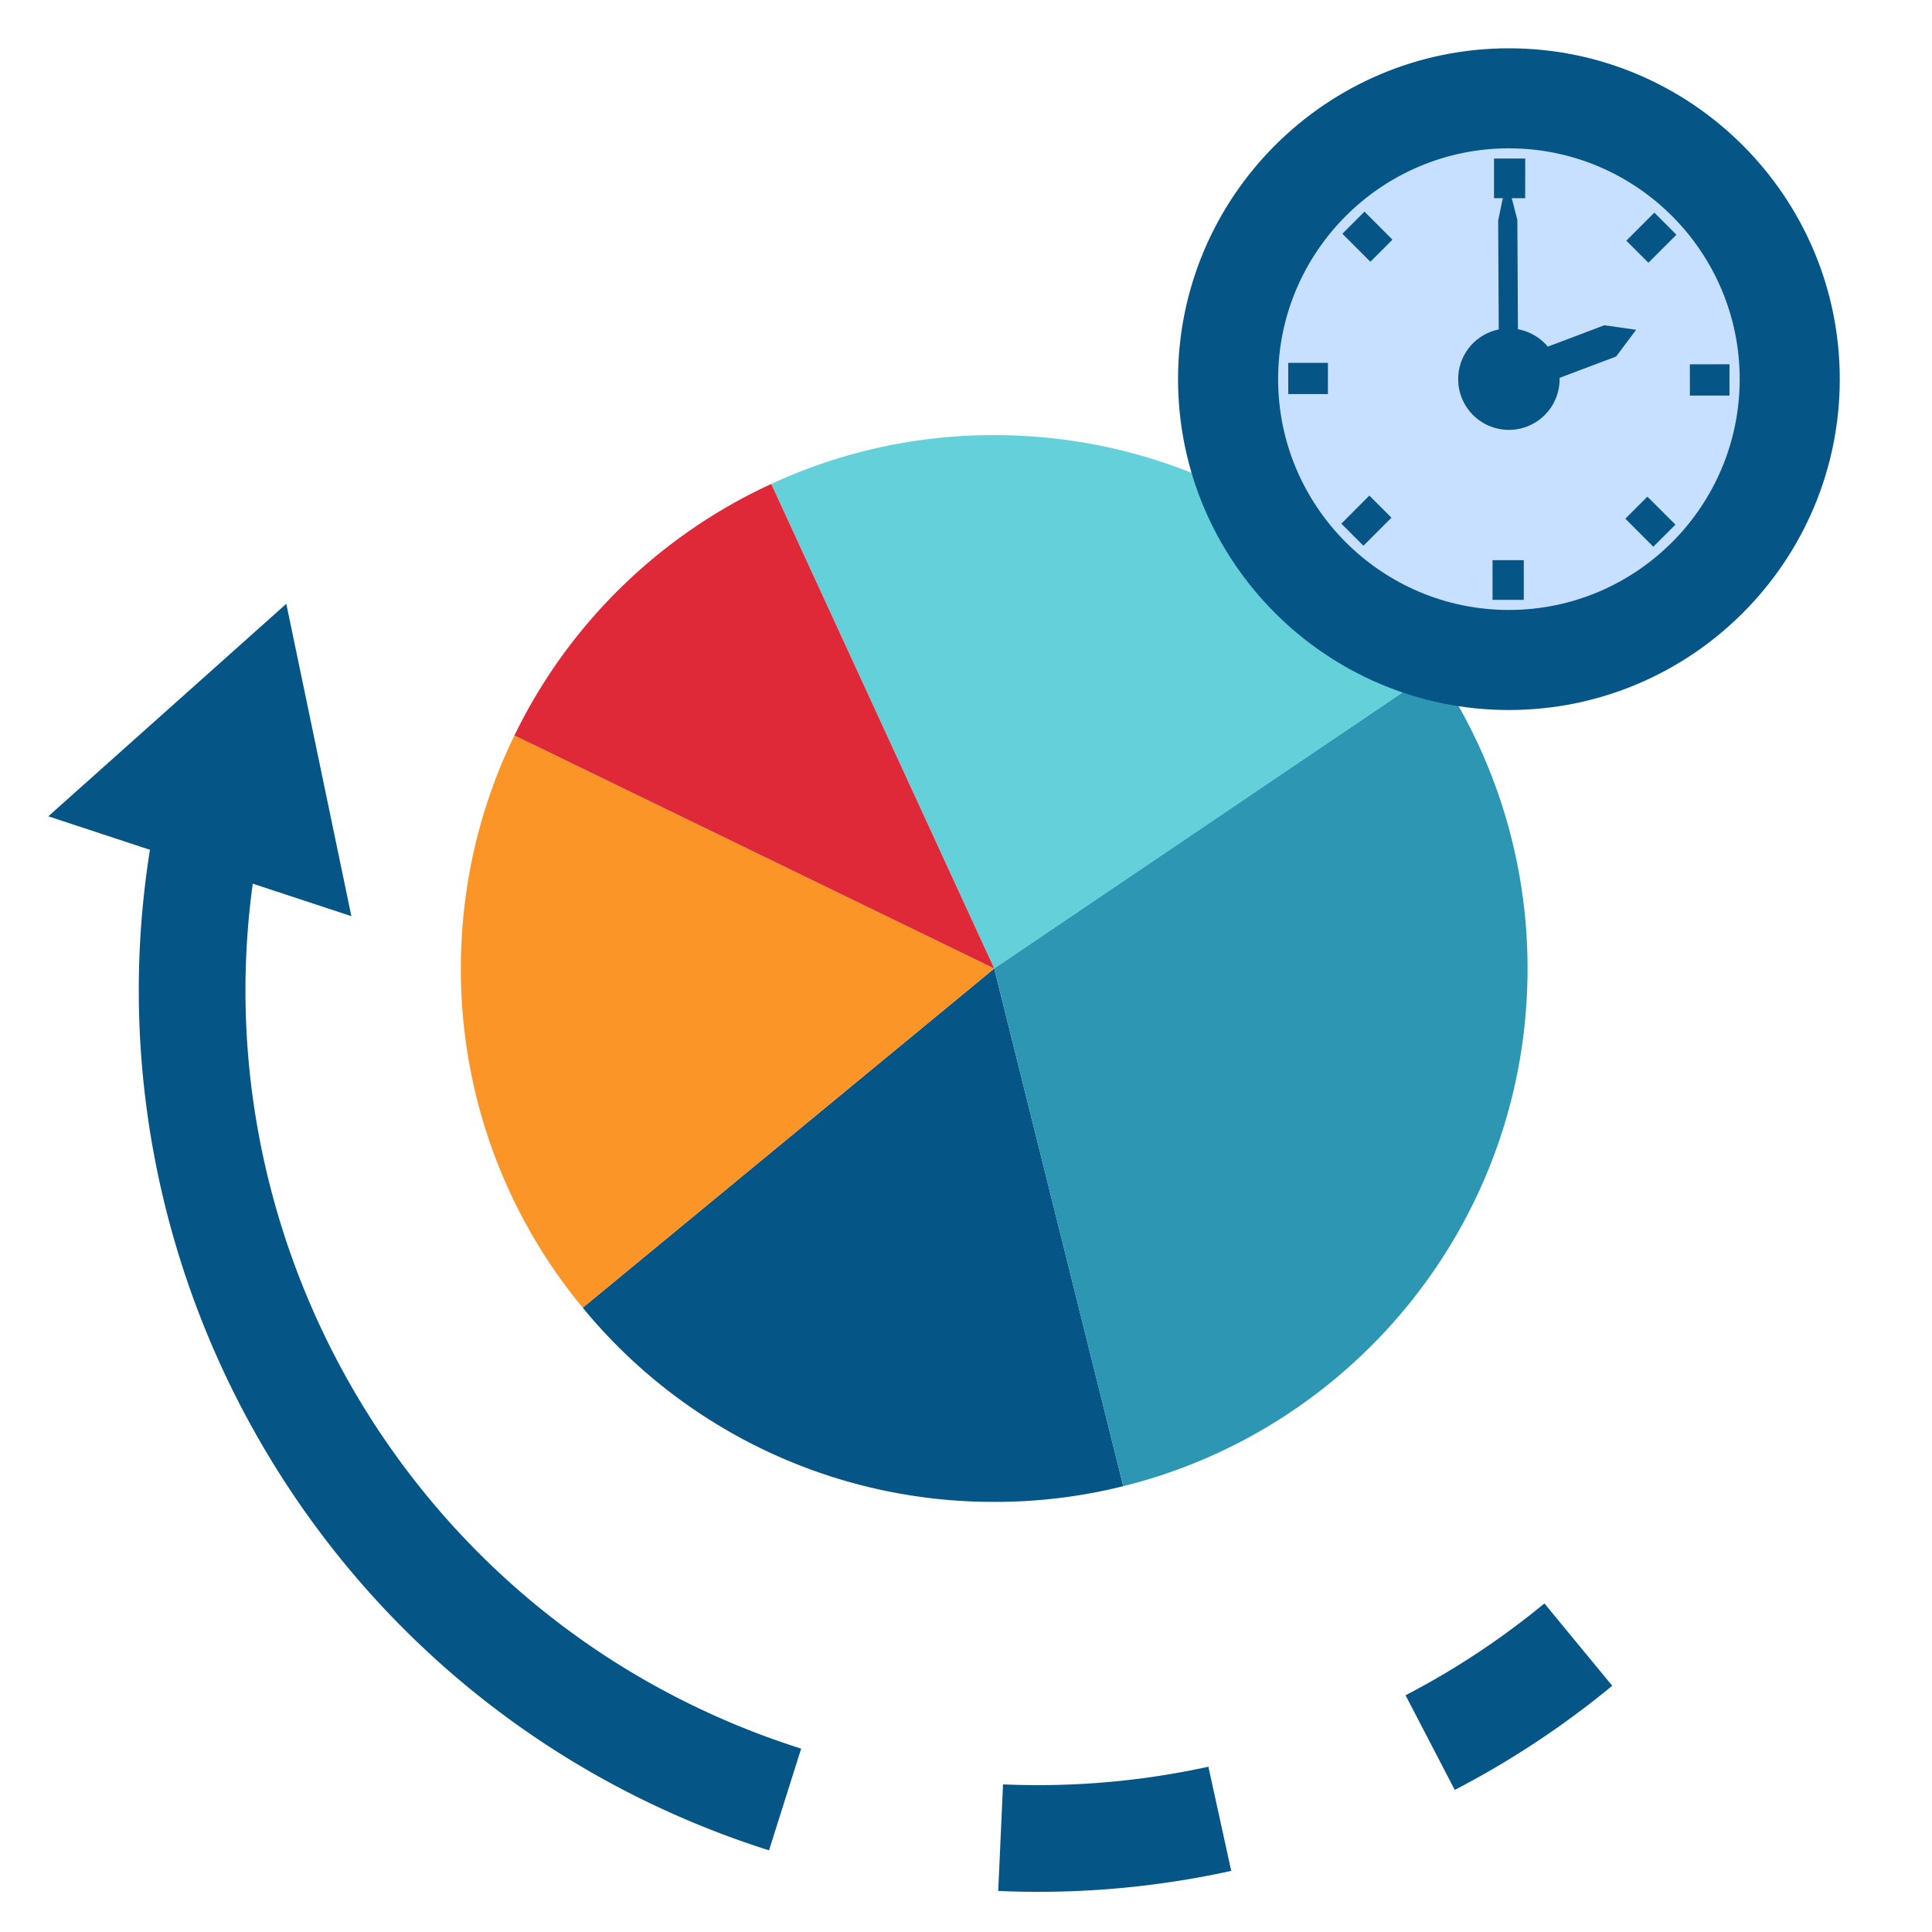
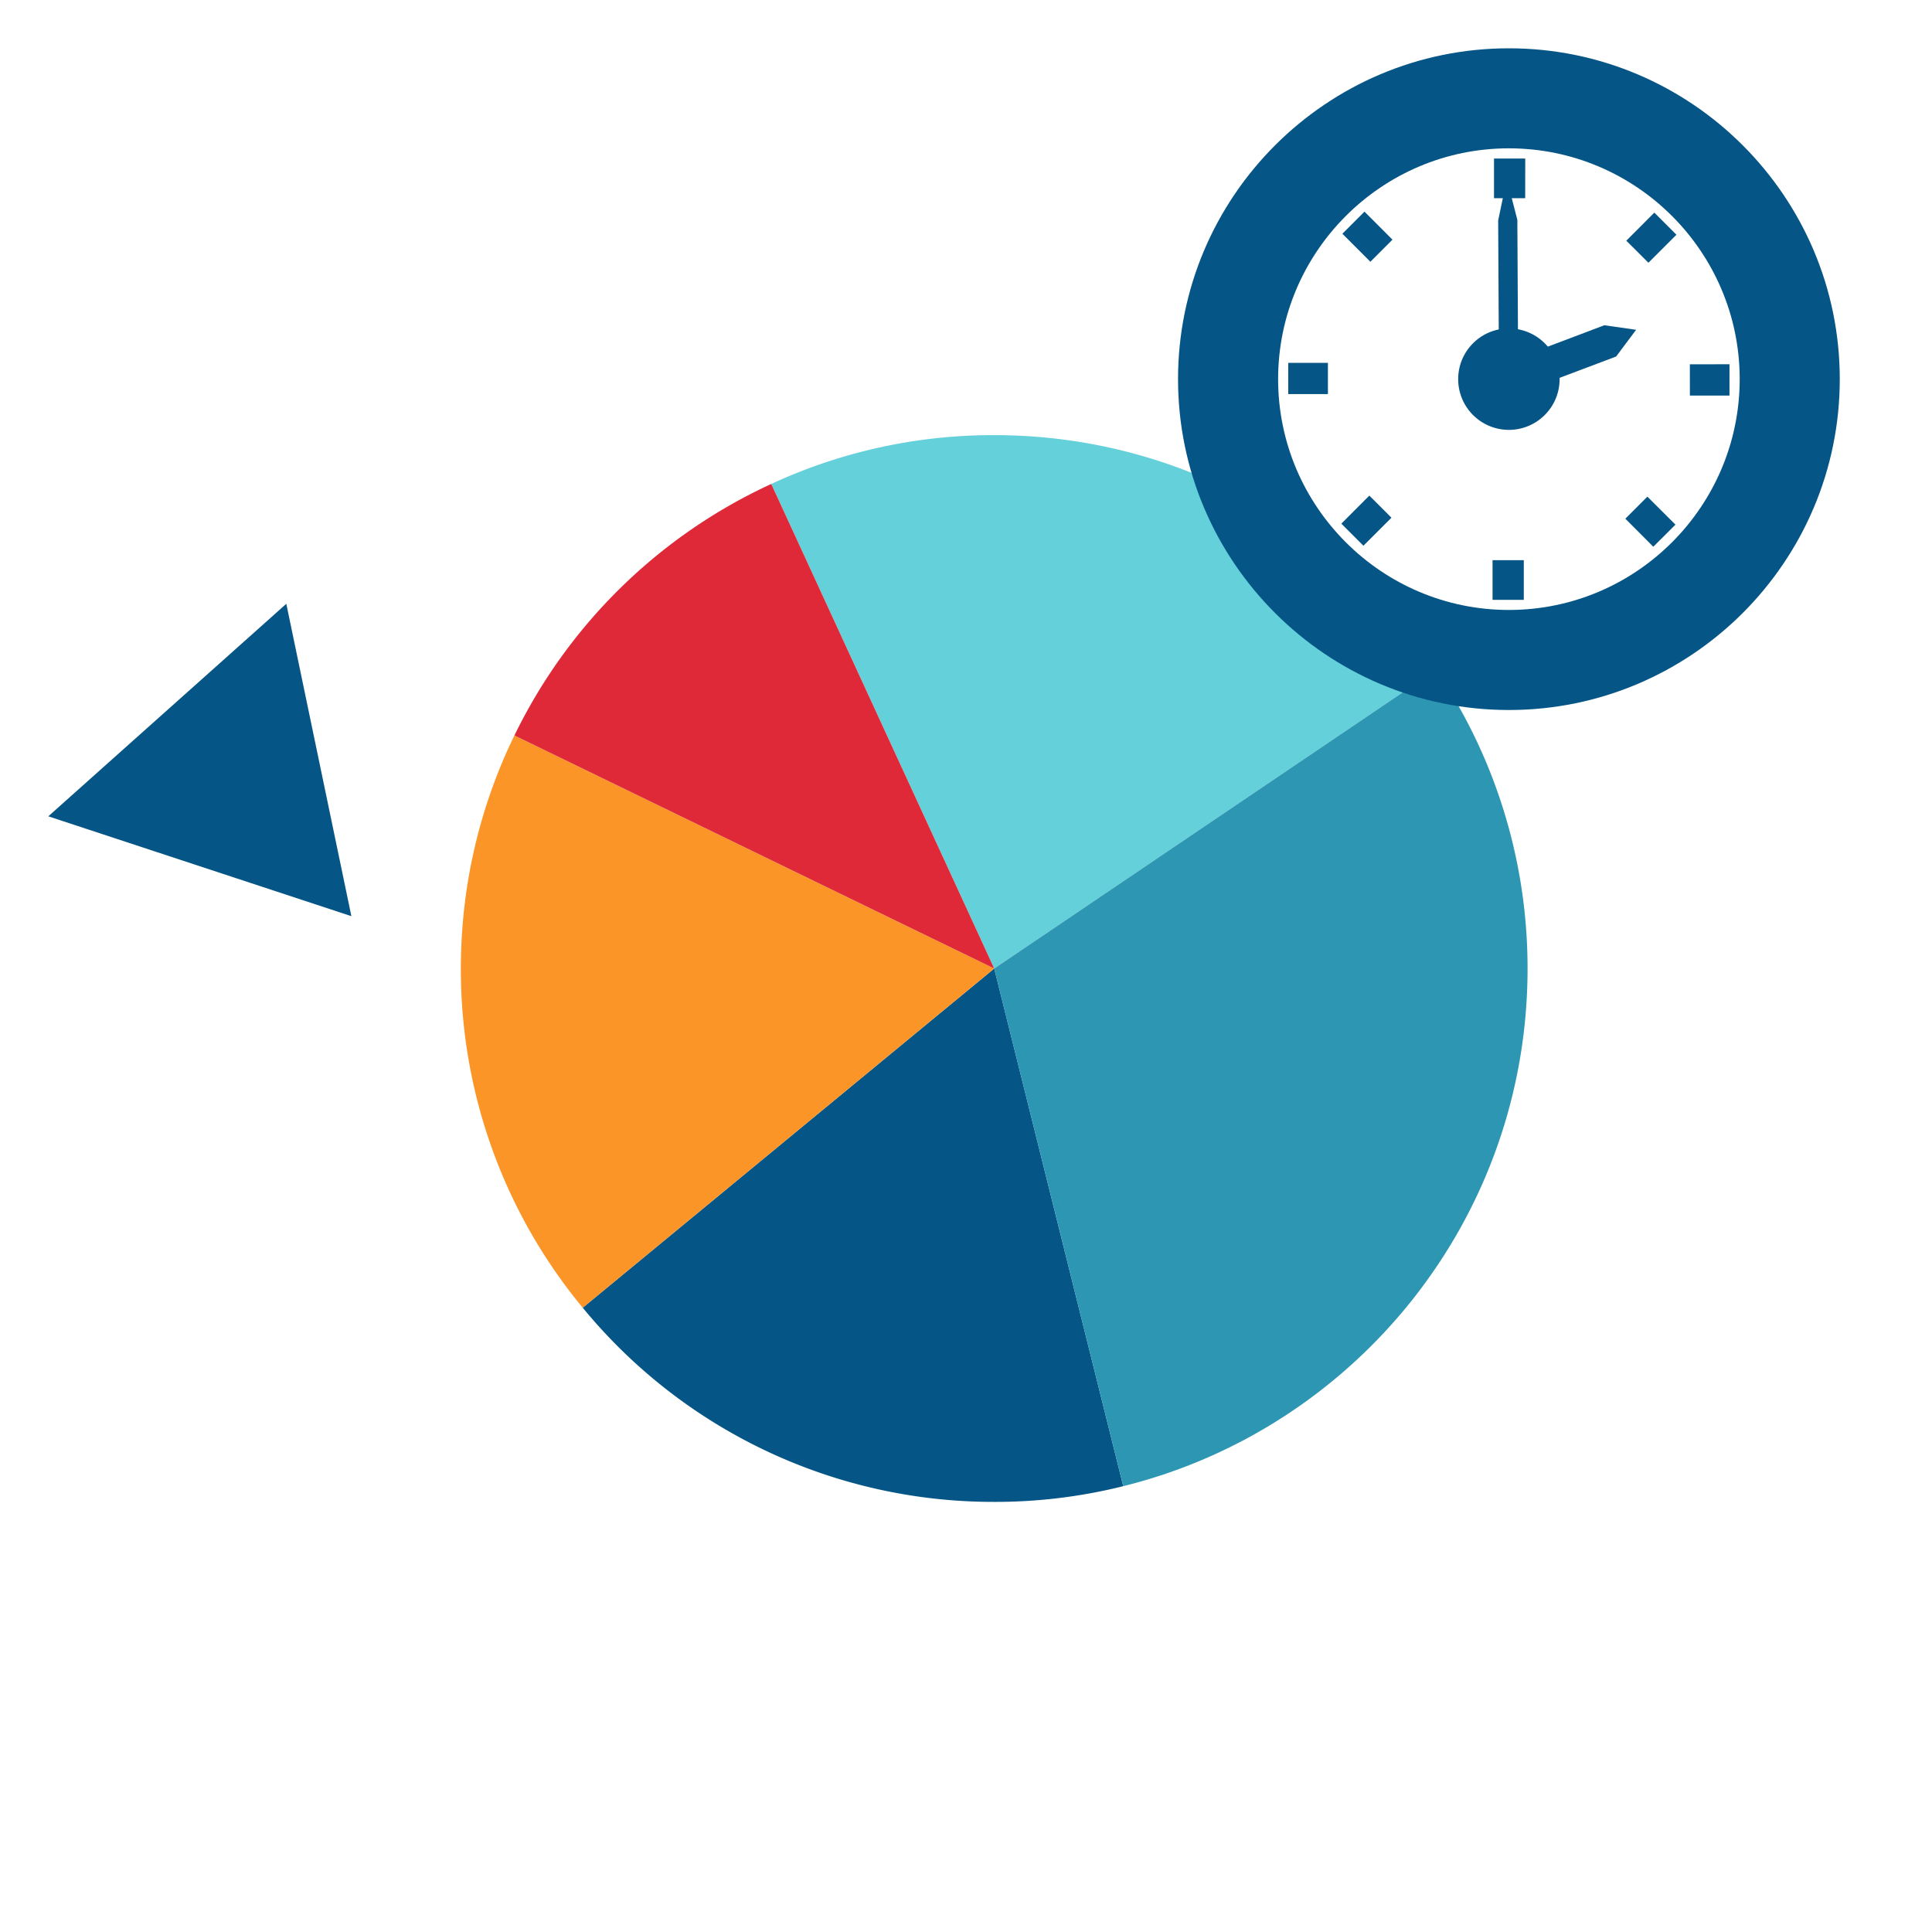
<svg xmlns="http://www.w3.org/2000/svg" xmlns:xlink="http://www.w3.org/1999/xlink" width="80" height="80" viewBox="0 0 80 80">
  <rect x="0" y="0" width="80" height="80" fill="#333333" stroke="none" />
  <defs>
    <path id="a" d="M0 0h80v80H0z" />
  </defs>
  <g fill="none" fill-rule="evenodd">
    <mask id="b" fill="#fff">
      <use xlink:href="#a" />
    </mask>
    <use fill="#FFF" xlink:href="#a" />
    <g mask="url(#b)">
      <path d="M59.465 27.736 41.169 40.104 31.936 20.04a21.842 21.842 0 0 1 9.233-2.022c7.62 0 14.333 3.856 18.296 9.718" fill="#64D0DA" />
      <path d="M46.512 61.539a21.84 21.84 0 0 1-5.343.651 21.989 21.989 0 0 1-17.039-8.04l17.039-14.046 5.343 21.435" fill="#055586" />
      <path d="M41.169 40.104 24.13 54.15a21.955 21.955 0 0 1-5.047-14.046c0-3.456.796-6.735 2.218-9.651l19.868 9.651" fill="#FB9527" />
      <path d="m41.169 40.104-19.868-9.651A22.092 22.092 0 0 1 31.936 20.04l9.233 20.064" fill="#DF2938" />
      <path d="M63.253 40.104c0 10.358-7.122 19.05-16.741 21.435l-5.343-21.435 18.296-12.368a22.022 22.022 0 0 1 3.788 12.368" fill="#2D96B3" />
-       <path d="m60.239 74.117-2.038-3.919a32.918 32.918 0 0 0 5.75-3.803l2.809 3.409a37.132 37.132 0 0 1-6.521 4.313M43 78.337c-.556 0-1.111-.013-1.666-.038l.199-4.412a33.022 33.022 0 0 0 8.504-.731l.945 4.314a37.22 37.22 0 0 1-7.982.867M31.844 76.618c-2.017-.637-4-1.454-5.89-2.428C11.133 66.554 3.14 49.832 6.514 33.524l4.326.896c-2.974 14.373 4.073 29.112 17.136 35.842a33.028 33.028 0 0 0 5.198 2.144l-1.33 4.212" fill="#055586" />
      <path fill="#055586" d="m2 33.802 9.855-8.8 2.695 12.935L2 33.802" />
-       <path d="M50.853 15.699c0-6.421 5.206-11.627 11.627-11.627 6.423 0 11.629 5.206 11.629 11.627 0 6.423-5.206 11.629-11.629 11.629-6.421 0-11.627-5.206-11.627-11.629" fill="#C7E0FF" />
      <path d="M62.48 6.142c-5.268 0-9.556 4.288-9.556 9.557 0 5.27 4.288 9.558 9.556 9.558 5.271 0 9.557-4.288 9.557-9.558 0-5.269-4.286-9.557-9.557-9.557zm0 23.258c-7.554 0-13.7-6.145-13.7-13.701C48.78 8.146 54.926 2 62.48 2c7.555 0 13.701 6.146 13.701 13.699 0 7.556-6.146 13.701-13.701 13.701z" fill="#055586" />
      <path fill="#055586" d="m62.725 16.345-.489-1.291 4.197-1.586 1.315.188-.827 1.106-4.196 1.583" />
      <path fill="#055586" d="m62.866 15.681-.795.029-.035-6.579.358-1.719.436 1.691.036 6.578" />
      <path d="M60.38 15.699c0-1.16.94-2.099 2.1-2.099a2.1 2.1 0 1 1 0 4.2 2.1 2.1 0 0 1-2.1-2.101M61.803 24.838h1.294v-1.642h-1.294zM56.702 20.522l.915.915-1.16 1.16-.915-.914 1.16-1.161M54.986 15.026v1.292h-1.642v-1.293l1.642.001M57.659 9.924l-.914.914-1.16-1.16.915-.915 1.159 1.161M63.155 8.206l-1.291.001V6.565h1.293l-.002 1.641M68.257 10.879l-.915-.912 1.161-1.163.914.916-1.16 1.159M69.975 16.379l-.002-1.294 1.642-.002-.001 1.297-1.639-.001M67.302 21.478l.912-.913 1.163 1.159-.917.915-1.158-1.161" fill="#055586" />
    </g>
  </g>
</svg>